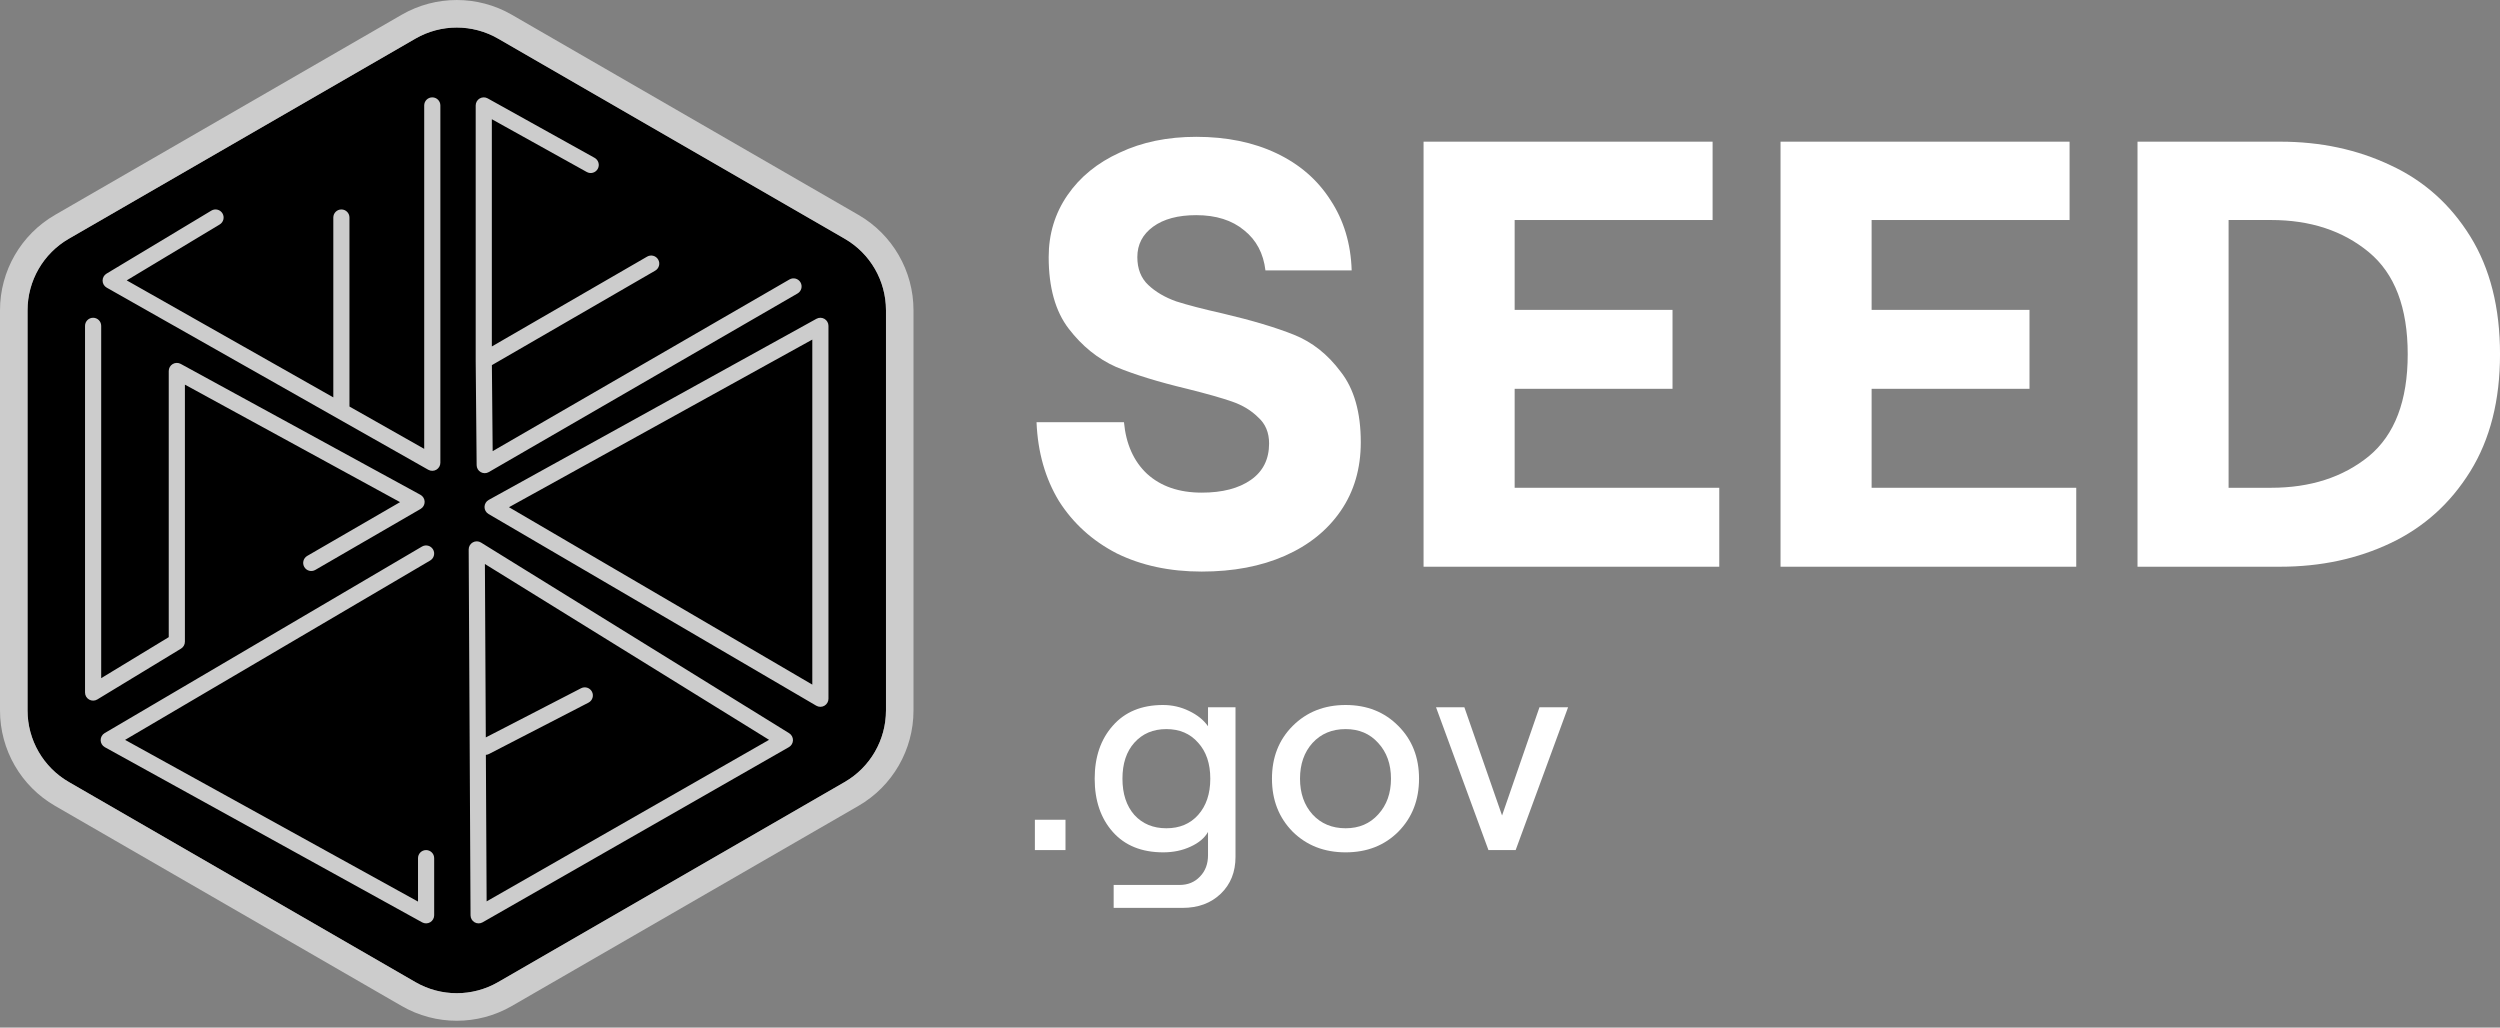
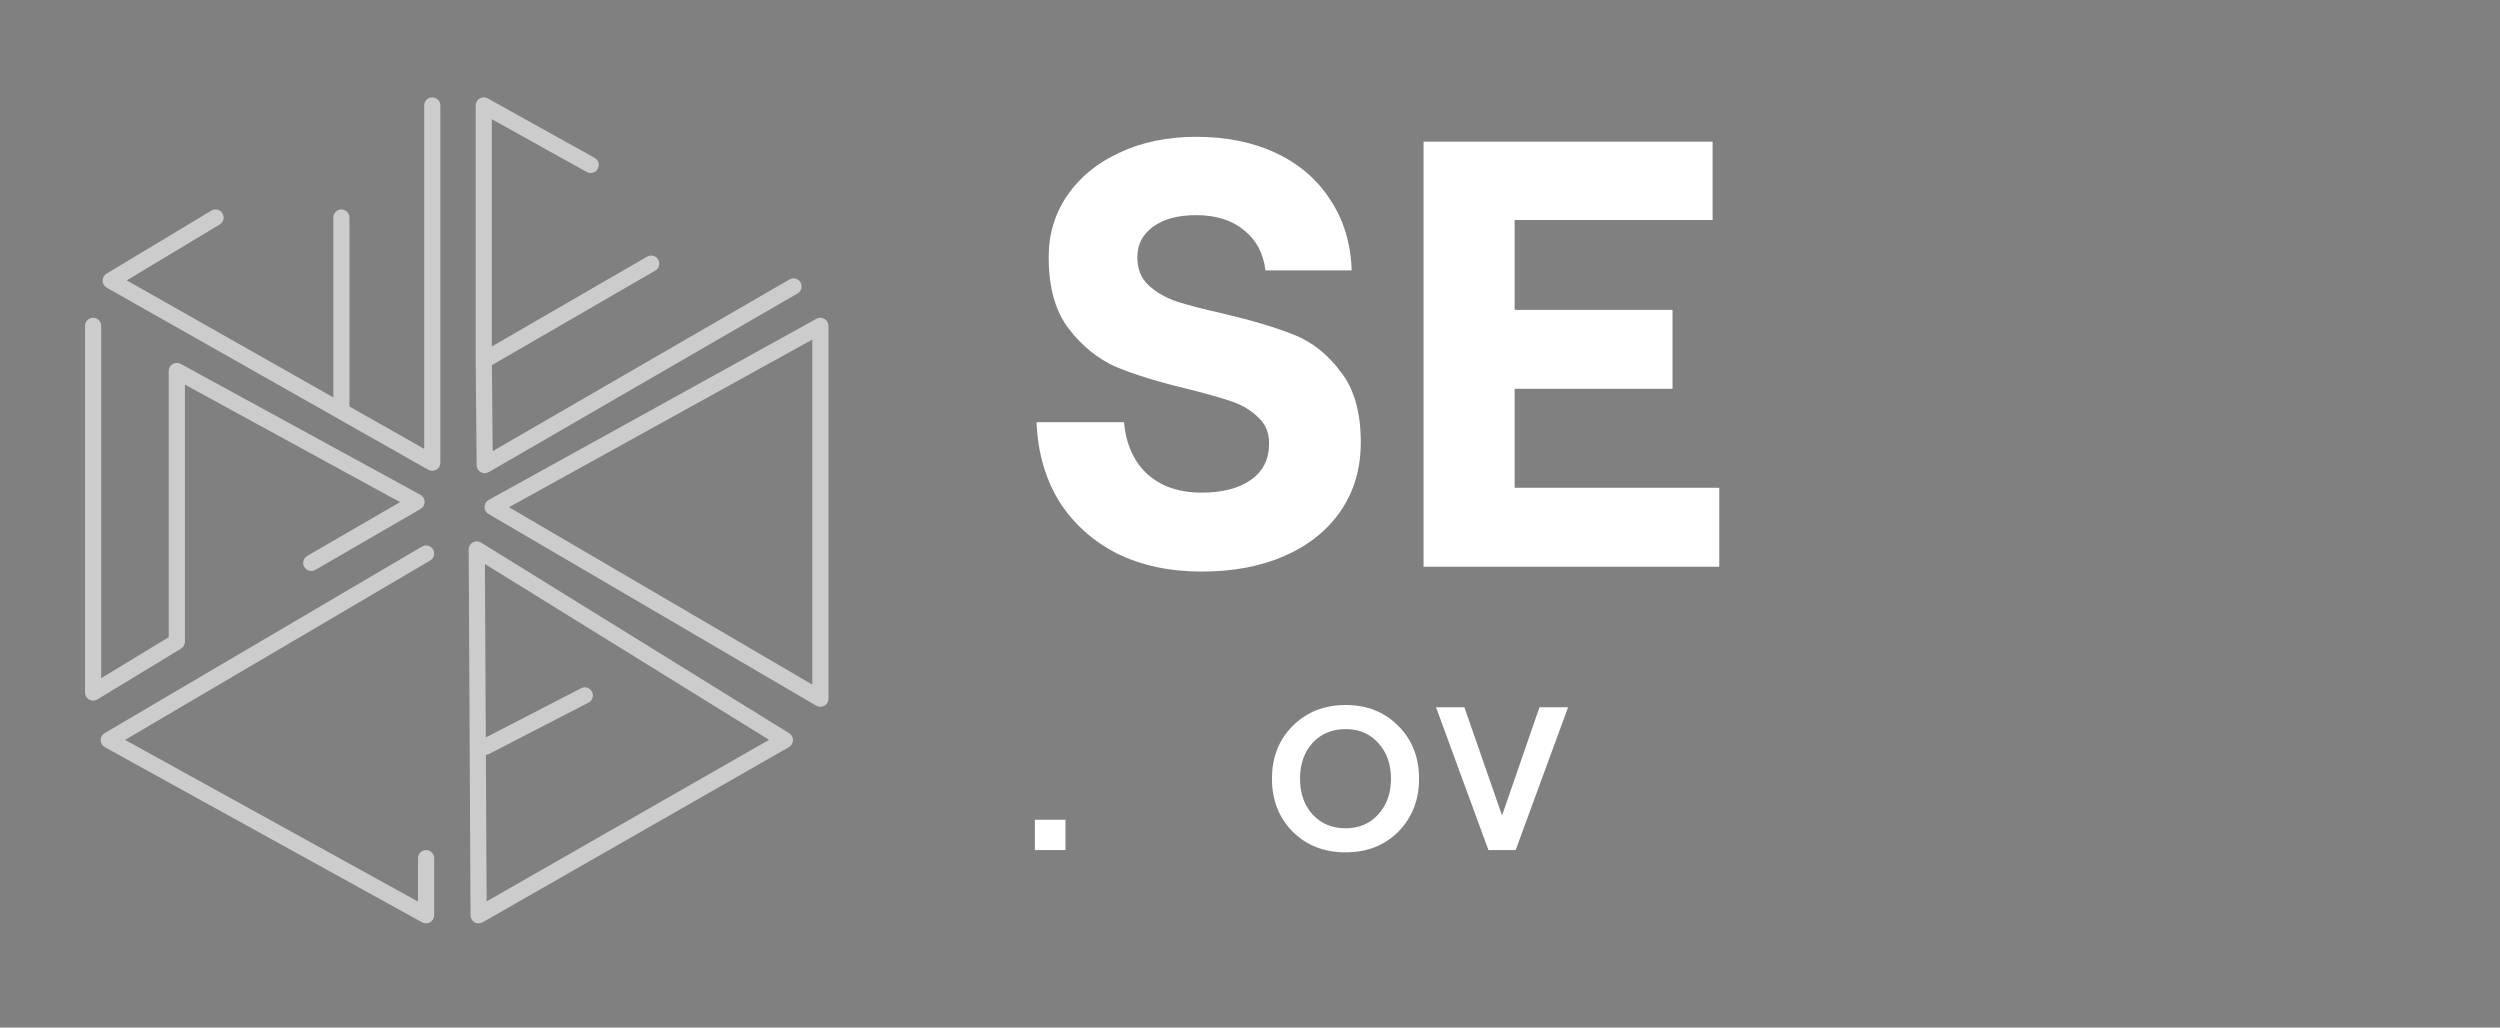
<svg xmlns="http://www.w3.org/2000/svg" width="163" height="67" viewBox="0 0 163 67" fill="none">
  <rect x="0" y="0" width="163" height="67" fill="#808080" stroke="none" />
  <path d="M97.047 55.425L93.629 46.114H95.477L97.934 53.171L100.373 46.114H102.239L98.821 55.425H97.047Z" fill="white" />
  <path d="M91.172 54.225C90.273 55.124 89.128 55.573 87.736 55.573C86.344 55.573 85.192 55.124 84.281 54.225C83.382 53.313 82.932 52.162 82.932 50.77C82.932 49.378 83.382 48.233 84.281 47.333C85.192 46.422 86.344 45.966 87.736 45.966C89.128 45.966 90.273 46.422 91.172 47.333C92.071 48.233 92.521 49.378 92.521 50.77C92.521 52.162 92.071 53.313 91.172 54.225ZM87.736 54.003C88.61 54.003 89.319 53.701 89.86 53.098C90.415 52.494 90.692 51.718 90.692 50.77C90.692 49.821 90.415 49.045 89.86 48.442C89.319 47.838 88.61 47.537 87.736 47.537C86.849 47.537 86.128 47.838 85.574 48.442C85.032 49.045 84.761 49.821 84.761 50.77C84.761 51.718 85.032 52.494 85.574 53.098C86.128 53.701 86.849 54.003 87.736 54.003Z" fill="white" />
-   <path d="M72.611 59.194V57.698H76.916C77.458 57.698 77.901 57.513 78.246 57.144C78.591 56.786 78.763 56.325 78.763 55.758V54.243C78.541 54.637 78.16 54.958 77.618 55.204C77.088 55.45 76.497 55.573 75.844 55.573C74.44 55.573 73.344 55.13 72.556 54.243C71.767 53.356 71.373 52.199 71.373 50.77C71.373 49.353 71.767 48.202 72.556 47.315C73.344 46.416 74.434 45.966 75.826 45.966C76.429 45.966 76.996 46.096 77.525 46.354C78.067 46.613 78.48 46.945 78.763 47.352V46.114H80.555V55.869C80.555 56.854 80.235 57.655 79.595 58.271C78.954 58.886 78.123 59.194 77.1 59.194H72.611ZM73.96 53.135C74.489 53.714 75.185 54.003 76.047 54.003C76.909 54.003 77.599 53.714 78.117 53.135C78.646 52.543 78.911 51.755 78.911 50.77C78.911 49.785 78.646 49.002 78.117 48.423C77.599 47.832 76.909 47.537 76.047 47.537C75.185 47.537 74.489 47.832 73.96 48.423C73.442 49.002 73.184 49.785 73.184 50.77C73.184 51.755 73.442 52.543 73.96 53.135Z" fill="white" />
  <path d="M67.474 53.448H69.47V55.425H67.474V53.448Z" fill="white" />
-   <path d="M139.366 9.237H148.67C151.309 9.237 153.711 9.752 155.875 10.781C158.039 11.784 159.768 13.328 161.061 15.413C162.354 17.498 163.001 20.059 163.001 23.094C163.001 26.103 162.354 28.649 161.061 30.735C159.768 32.82 158.039 34.377 155.875 35.406C153.711 36.435 151.309 36.95 148.67 36.95H139.366V9.237ZM148.076 31.803C150.636 31.803 152.76 31.117 154.45 29.745C156.139 28.346 156.983 26.129 156.983 23.094C156.983 20.059 156.139 17.842 154.45 16.443C152.76 15.044 150.636 14.345 148.076 14.345H145.304V31.803H148.076Z" fill="white" />
-   <path d="M116.091 9.237H134.936V14.345H122.029V20.204H132.323V25.35H122.029V31.803H135.371V36.95H116.091V9.237Z" fill="white" />
  <path d="M92.816 9.237H111.661V14.345H98.755V20.204H109.048V25.35H98.755V31.803H112.096V36.95H92.816V9.237Z" fill="white" />
  <path d="M78.35 37.267C76.266 37.267 74.418 36.871 72.808 36.079C71.224 35.261 69.971 34.126 69.047 32.675C68.15 31.197 67.661 29.481 67.582 27.528H73.283C73.415 28.953 73.916 30.075 74.787 30.893C75.685 31.711 76.873 32.12 78.35 32.12C79.697 32.12 80.766 31.843 81.557 31.289C82.349 30.735 82.745 29.943 82.745 28.914C82.745 28.201 82.507 27.634 82.032 27.211C81.584 26.763 81.016 26.419 80.33 26.182C79.644 25.944 78.667 25.667 77.4 25.351C75.526 24.902 73.983 24.427 72.768 23.925C71.581 23.398 70.551 22.566 69.68 21.431C68.809 20.296 68.374 18.739 68.374 16.76C68.374 15.255 68.783 13.909 69.601 12.722C70.419 11.534 71.554 10.61 73.006 9.95C74.457 9.264 76.12 8.921 77.994 8.921C79.974 8.921 81.716 9.277 83.22 9.99C84.724 10.703 85.899 11.719 86.743 13.038C87.615 14.358 88.076 15.889 88.129 17.631H82.507C82.375 16.522 81.914 15.651 81.122 15.018C80.33 14.358 79.287 14.028 77.994 14.028C76.806 14.028 75.87 14.279 75.183 14.78C74.497 15.282 74.154 15.941 74.154 16.76C74.154 17.525 74.392 18.132 74.867 18.581C75.342 19.029 75.949 19.386 76.688 19.65C77.427 19.887 78.443 20.151 79.736 20.442C81.636 20.89 83.18 21.352 84.368 21.827C85.556 22.302 86.572 23.107 87.416 24.242C88.287 25.351 88.723 26.881 88.723 28.834C88.723 30.55 88.287 32.041 87.416 33.308C86.546 34.575 85.332 35.551 83.774 36.238C82.217 36.924 80.409 37.267 78.35 37.267Z" fill="white" />
-   <path d="M27.09 2.517C28.756 1.555 30.809 1.555 32.475 2.517L55.075 15.564C56.741 16.526 57.767 18.304 57.767 20.229V46.324C57.767 48.248 56.741 50.026 55.075 50.988L32.475 64.036C30.809 64.998 28.756 64.998 27.09 64.036L4.49 50.988C2.824 50.026 1.797 48.248 1.797 46.324V20.229C1.797 18.304 2.824 16.526 4.49 15.564L27.09 2.517Z" fill="black" />
-   <path fill-rule="evenodd" clip-rule="evenodd" d="M33.371 0.962L55.97 14.01C58.192 15.293 59.56 17.663 59.56 20.229V46.324C59.56 48.89 58.192 51.26 55.97 52.543L33.371 65.591C31.149 66.874 28.412 66.874 26.19 65.591L3.59 52.543C1.369 51.26 0 48.89 0 46.324V20.229C0 17.663 1.369 15.293 3.59 14.01L26.19 0.962C28.412 -0.32 31.149 -0.32 33.371 0.962ZM32.473 2.517C30.807 1.555 28.754 1.555 27.087 2.517L4.488 15.565C2.822 16.527 1.795 18.305 1.795 20.229V46.324C1.795 48.248 2.822 50.026 4.488 50.988L27.087 64.036C28.754 64.998 30.807 64.998 32.473 64.036L55.072 50.988C56.739 50.026 57.765 48.248 57.765 46.324V20.229C57.765 18.305 56.739 16.527 55.072 15.565L32.473 2.517Z" fill="#CCCCCC" />
  <path fill-rule="evenodd" clip-rule="evenodd" d="M31.274 6.421C31.435 6.326 31.634 6.323 31.797 6.414L38.769 10.292C39.023 10.434 39.115 10.755 38.974 11.01C38.833 11.265 38.512 11.357 38.258 11.215L32.068 7.773V22.589L42.194 16.731C42.446 16.586 42.769 16.672 42.914 16.925C43.06 17.177 42.973 17.5 42.721 17.646L32.071 23.807L32.122 29.414L51.474 18.22C51.726 18.074 52.048 18.16 52.194 18.413C52.339 18.666 52.253 18.988 52.001 19.134L31.867 30.781C31.705 30.875 31.505 30.875 31.342 30.782C31.18 30.689 31.078 30.517 31.077 30.329L31.015 23.509L31.015 23.504V6.876C31.015 6.689 31.113 6.516 31.274 6.421ZM28.185 6.348C28.476 6.348 28.712 6.584 28.712 6.876V30.17C28.712 30.358 28.612 30.531 28.45 30.626C28.288 30.721 28.088 30.722 27.925 30.63L6.956 18.754C6.793 18.662 6.691 18.489 6.689 18.301C6.686 18.113 6.784 17.938 6.944 17.842L13.782 13.731C14.032 13.581 14.355 13.662 14.505 13.912C14.655 14.162 14.574 14.486 14.324 14.636L8.262 18.281L21.732 25.909V14.184C21.732 13.892 21.968 13.656 22.259 13.656C22.549 13.656 22.785 13.892 22.785 14.184V26.506L27.658 29.265V6.876C27.658 6.584 27.894 6.348 28.185 6.348ZM6.071 20.718C6.362 20.718 6.598 20.955 6.598 21.246V44.216L11.002 41.542V24.189C11.002 24.003 11.1 23.83 11.26 23.735C11.42 23.64 11.618 23.636 11.781 23.725L27.412 32.261C27.58 32.353 27.685 32.528 27.687 32.718C27.689 32.909 27.589 33.087 27.424 33.182L20.558 37.159C20.306 37.305 19.984 37.219 19.838 36.966C19.693 36.714 19.779 36.391 20.031 36.245L26.084 32.739L12.056 25.078V41.839C12.056 42.024 11.96 42.195 11.802 42.291L6.344 45.605C6.182 45.704 5.978 45.707 5.813 45.613C5.647 45.52 5.544 45.344 5.544 45.153V21.246C5.544 20.955 5.78 20.718 6.071 20.718ZM53.757 20.792C53.917 20.887 54.016 21.06 54.016 21.246V45.557C54.016 45.746 53.915 45.92 53.751 46.015C53.588 46.109 53.386 46.108 53.223 46.013L31.852 33.513C31.688 33.417 31.588 33.241 31.59 33.051C31.593 32.861 31.697 32.686 31.863 32.595L53.234 20.784C53.398 20.694 53.596 20.697 53.757 20.792ZM33.185 33.07L52.962 44.637V22.141L33.185 33.07ZM30.827 35.363C30.994 35.269 31.199 35.273 31.362 35.374L51.452 47.805C51.61 47.903 51.705 48.077 51.702 48.264C51.698 48.45 51.597 48.621 51.436 48.713L31.467 60.135C31.304 60.228 31.104 60.228 30.942 60.134C30.78 60.04 30.68 59.867 30.679 59.679L30.558 35.826C30.557 35.634 30.66 35.457 30.827 35.363ZM31.616 36.773L31.674 48.08L37.887 44.873C38.146 44.74 38.464 44.842 38.597 45.101C38.73 45.36 38.629 45.678 38.37 45.812L31.884 49.159C31.819 49.193 31.749 49.212 31.679 49.217L31.728 58.77L50.143 48.237L31.616 36.773ZM28.235 35.824C28.383 36.075 28.298 36.398 28.047 36.546L8.155 48.24L27.254 58.783V55.953C27.254 55.661 27.49 55.425 27.781 55.425C28.072 55.425 28.308 55.661 28.308 55.953V59.677C28.308 59.864 28.209 60.036 28.049 60.131C27.889 60.226 27.69 60.229 27.527 60.139L6.835 48.717C6.669 48.625 6.565 48.452 6.562 48.262C6.56 48.072 6.659 47.895 6.822 47.799L27.514 35.635C27.765 35.488 28.088 35.572 28.235 35.824Z" fill="#CCCCCC" />
</svg>